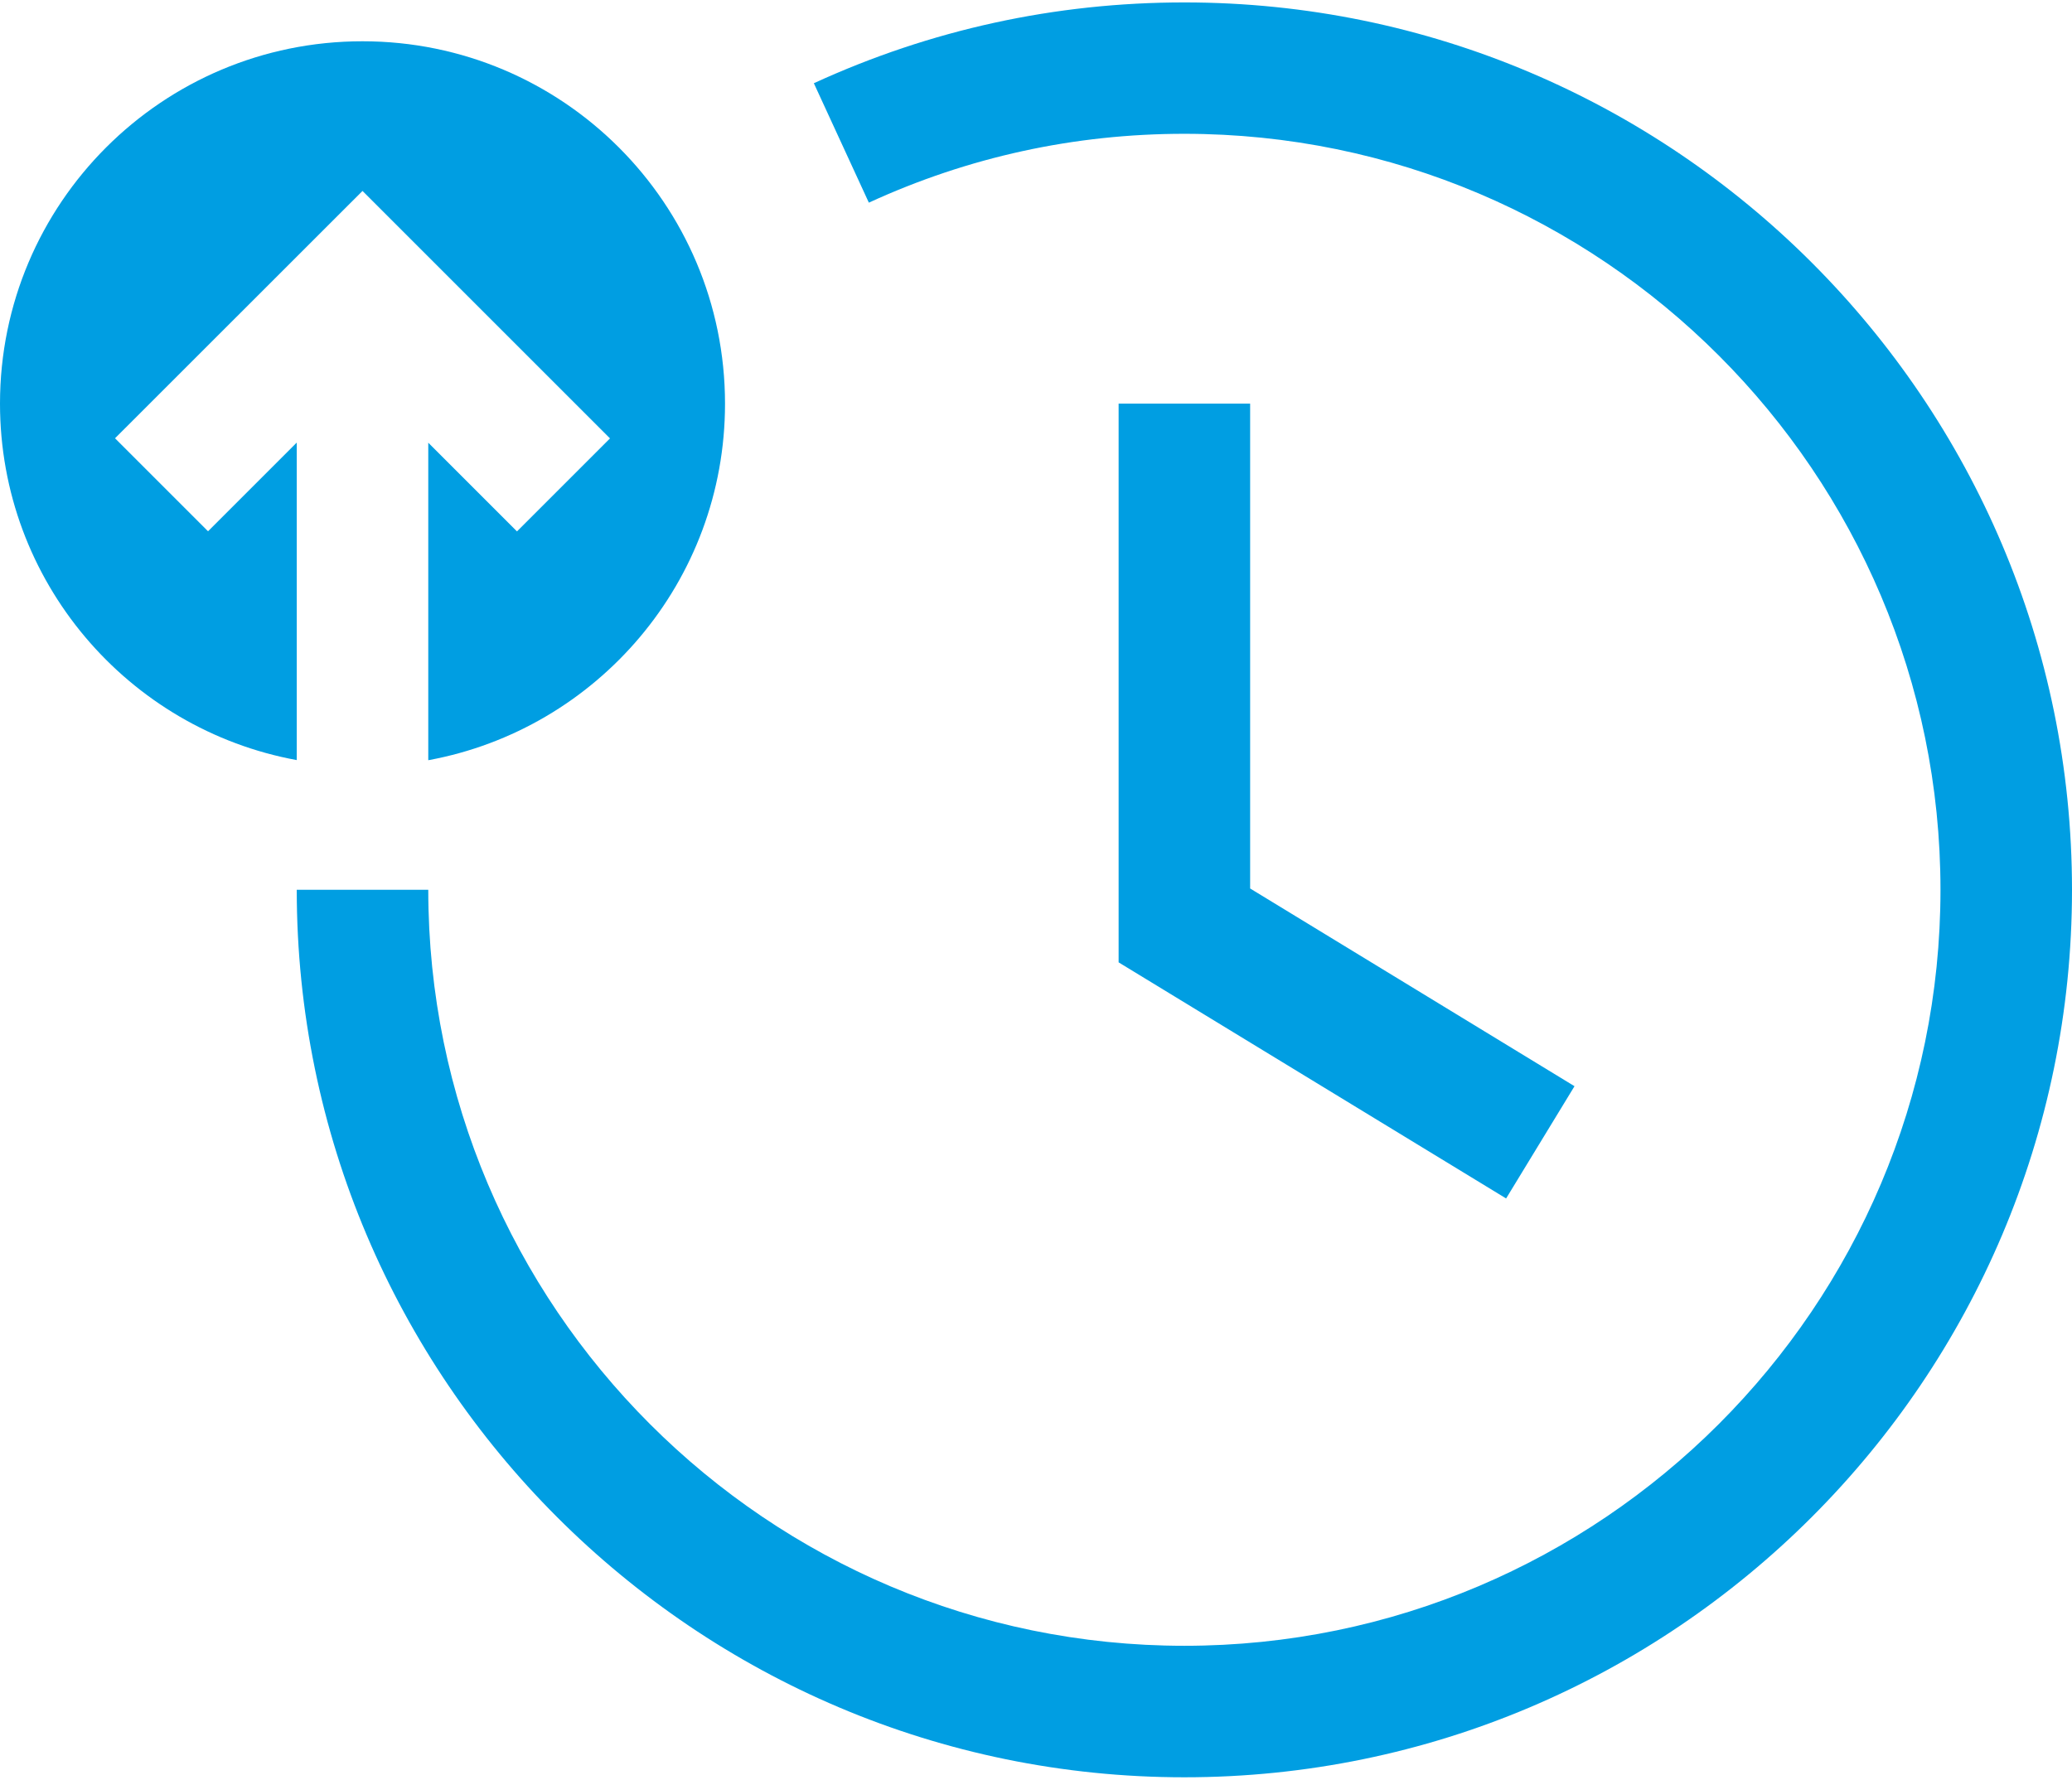
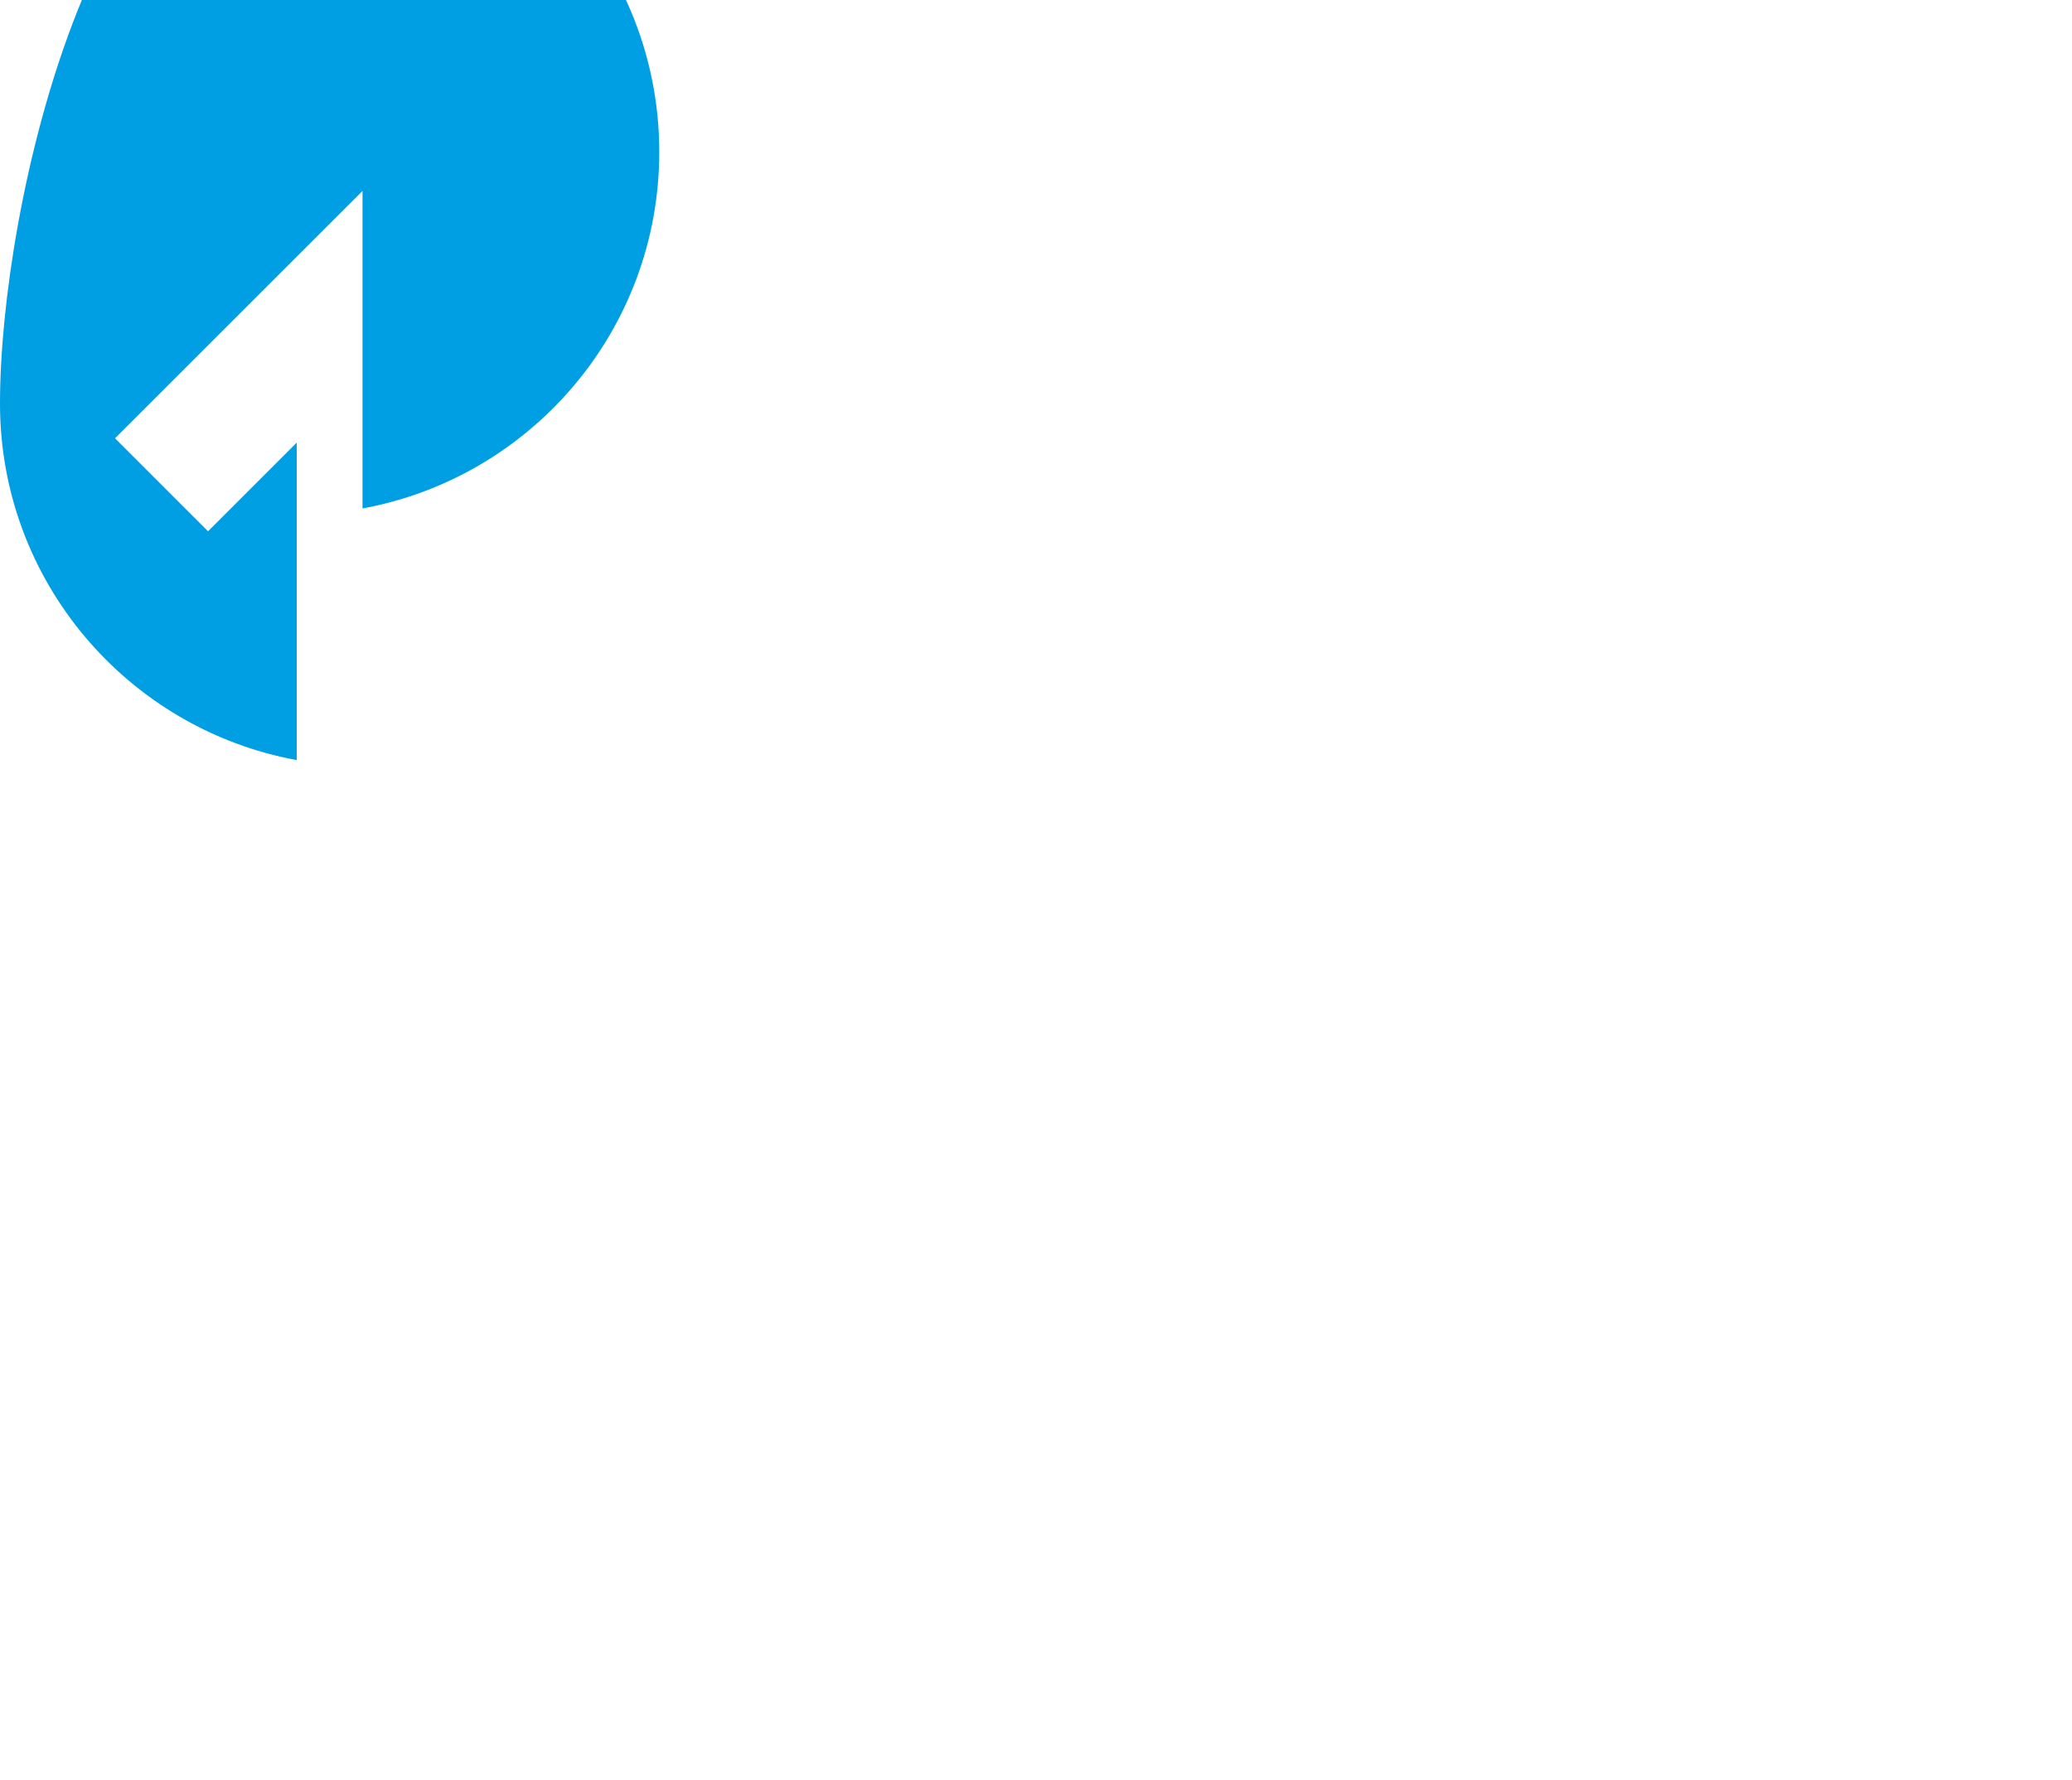
<svg xmlns="http://www.w3.org/2000/svg" id="Livello_1" data-name="Livello 1" viewBox="0 0 173.3 148.47" width="149" height="128">
  <defs>
    <style>
      .cls-1 {
        fill: #009ee2;
      }
    </style>
  </defs>
-   <polygon class="cls-1" points="93.56 33.56 93.56 80.3 125.97 100.05 131.69 90.66 104.56 74.12 104.56 33.56 93.56 33.56" />
-   <path class="cls-1" d="M99.06,0c-10.81,0-21.23,2.28-30.99,6.76l4.6,9.99c8.31-3.82,17.19-5.76,26.39-5.76,34.87,0,63.24,28.37,63.24,63.24s-28.37,63.24-63.24,63.24-63.24-28.37-63.24-63.24h-11c0,40.93,33.3,74.24,74.24,74.24s74.24-33.3,74.24-74.24S140,0,99.06,0Z" />
-   <path class="cls-1" d="M24.82,36.82l-7.42,7.42-7.78-7.78L30.32,15.77l20.7,20.7-7.78,7.78-7.42-7.42v26.56c14.12-2.59,24.82-14.95,24.82-29.82,0-16.75-13.58-30.32-30.32-30.32S0,16.81,0,33.56c0,14.87,10.7,27.23,24.82,29.82v-26.56Z" />
+   <path class="cls-1" d="M24.82,36.82l-7.42,7.42-7.78-7.78L30.32,15.77v26.56c14.12-2.59,24.82-14.95,24.82-29.82,0-16.75-13.58-30.32-30.32-30.32S0,16.81,0,33.56c0,14.87,10.7,27.23,24.82,29.82v-26.56Z" />
</svg>